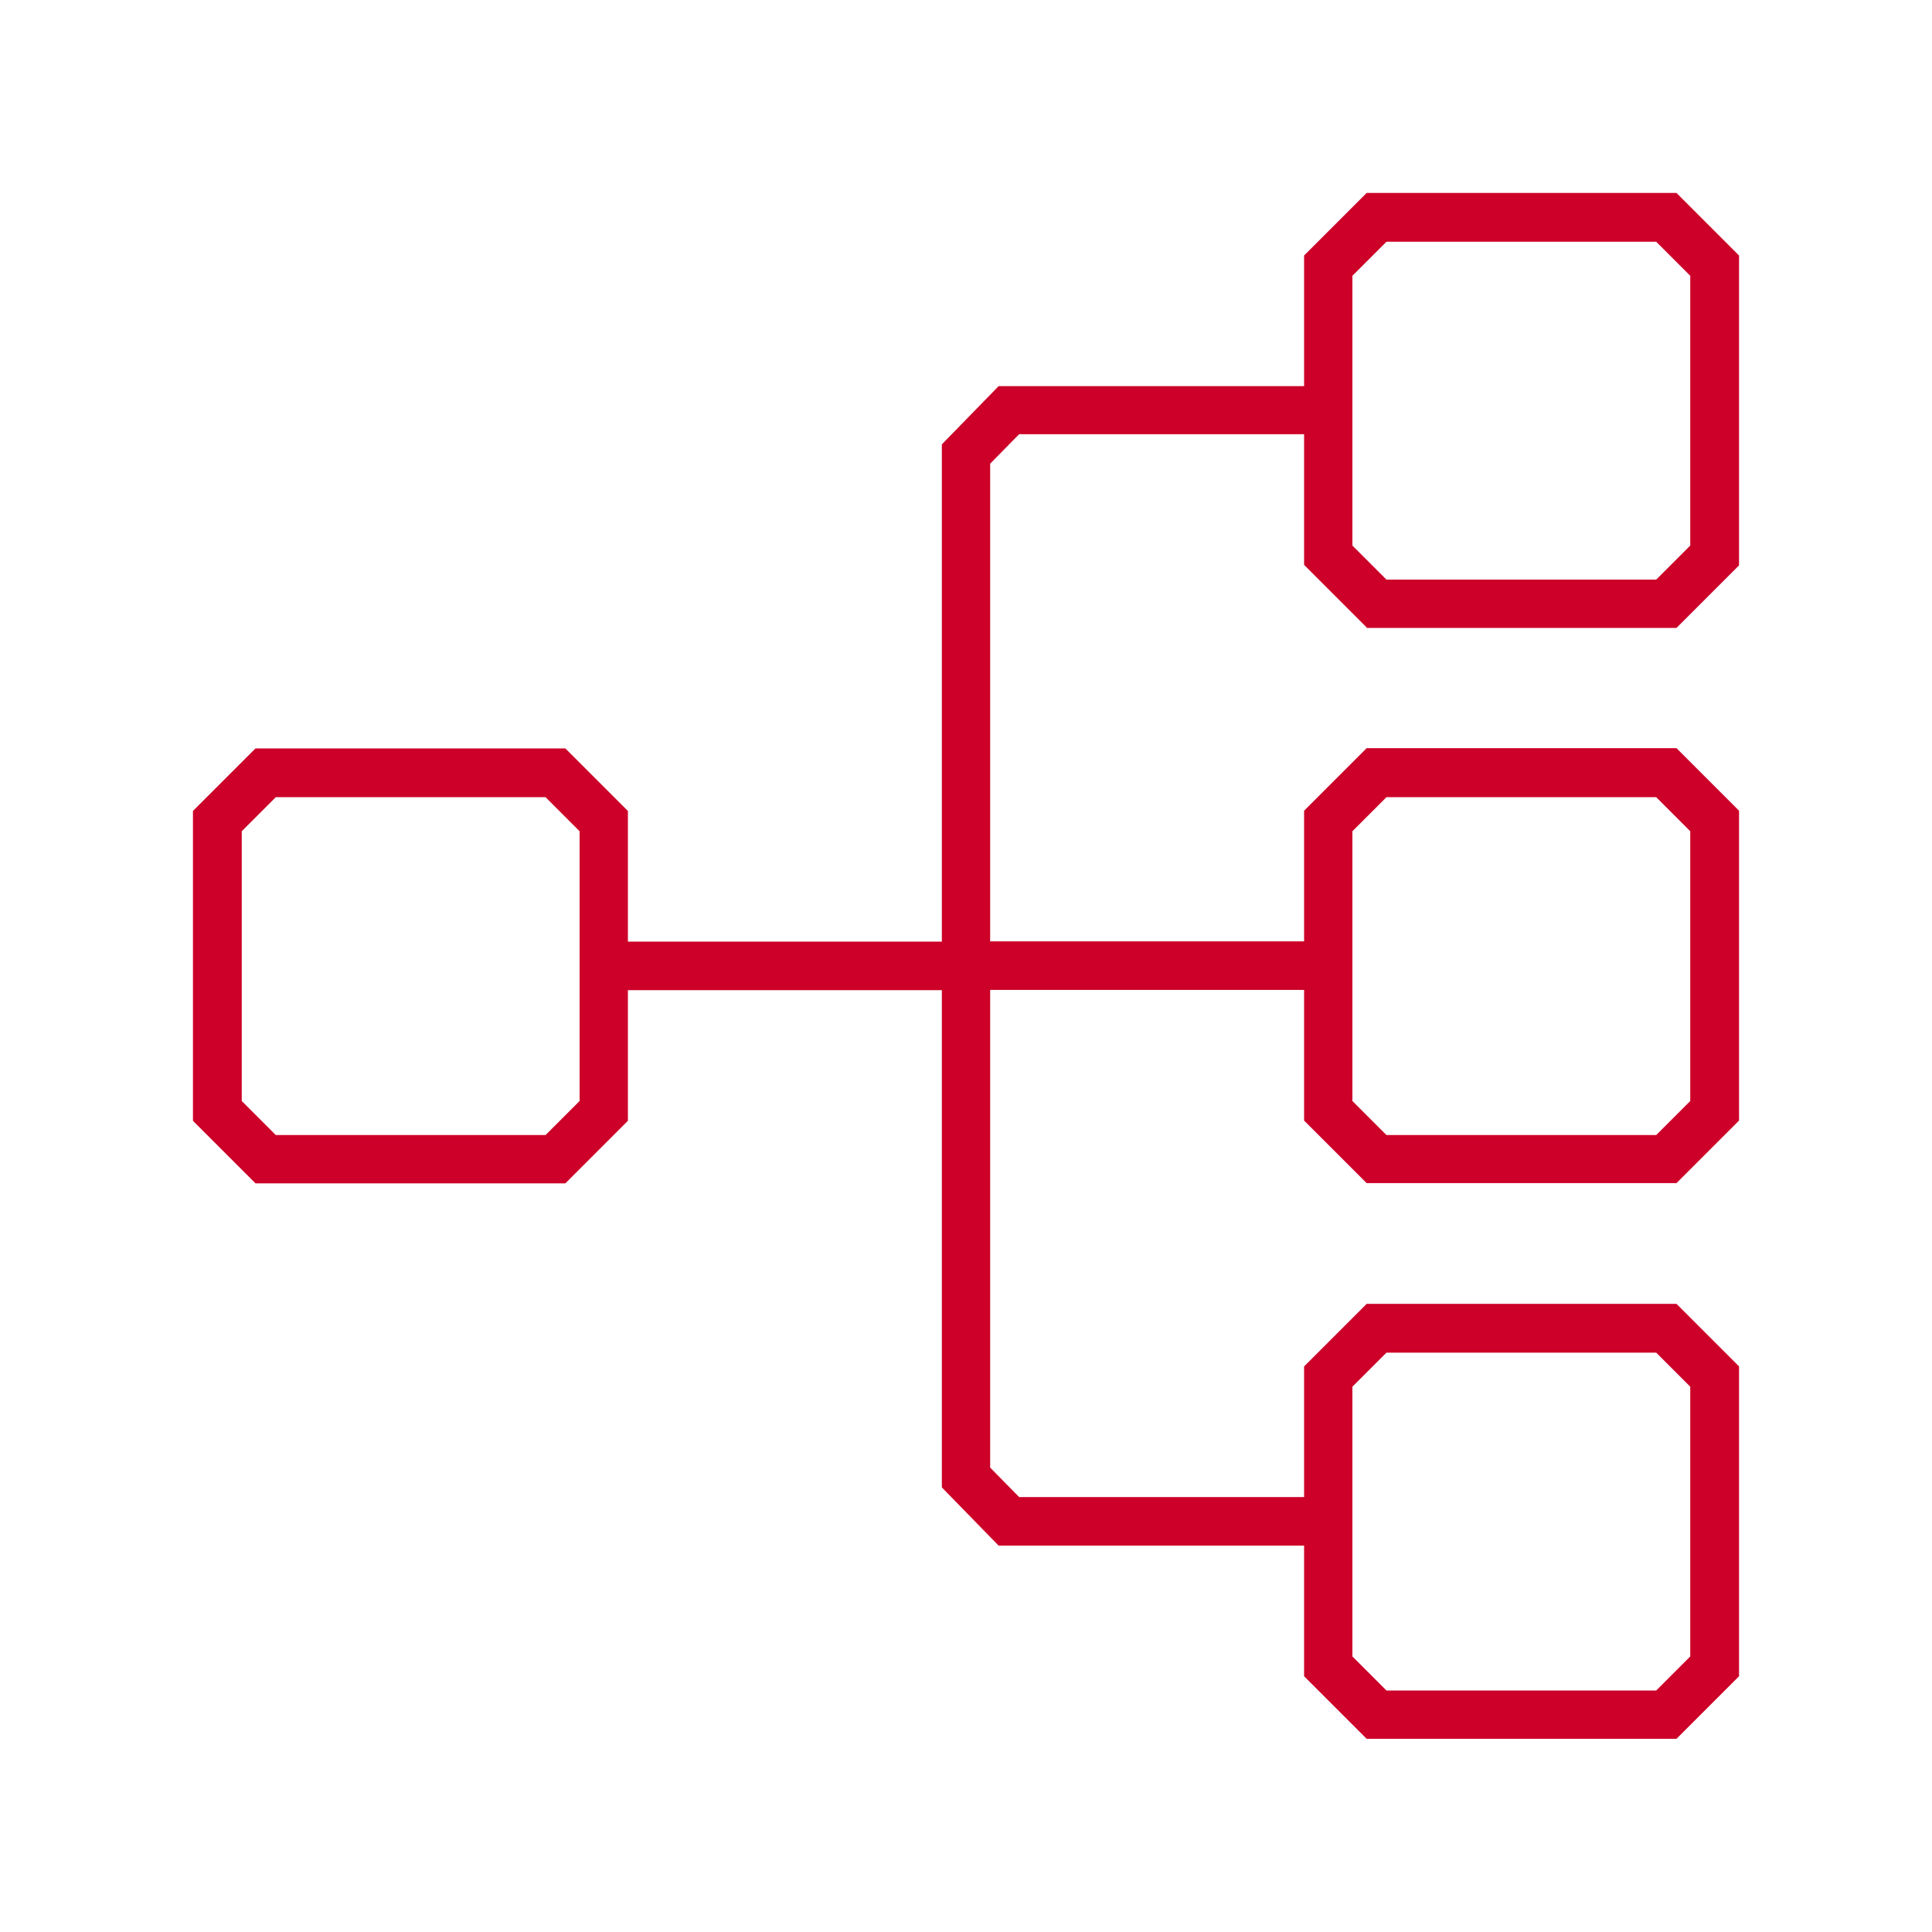
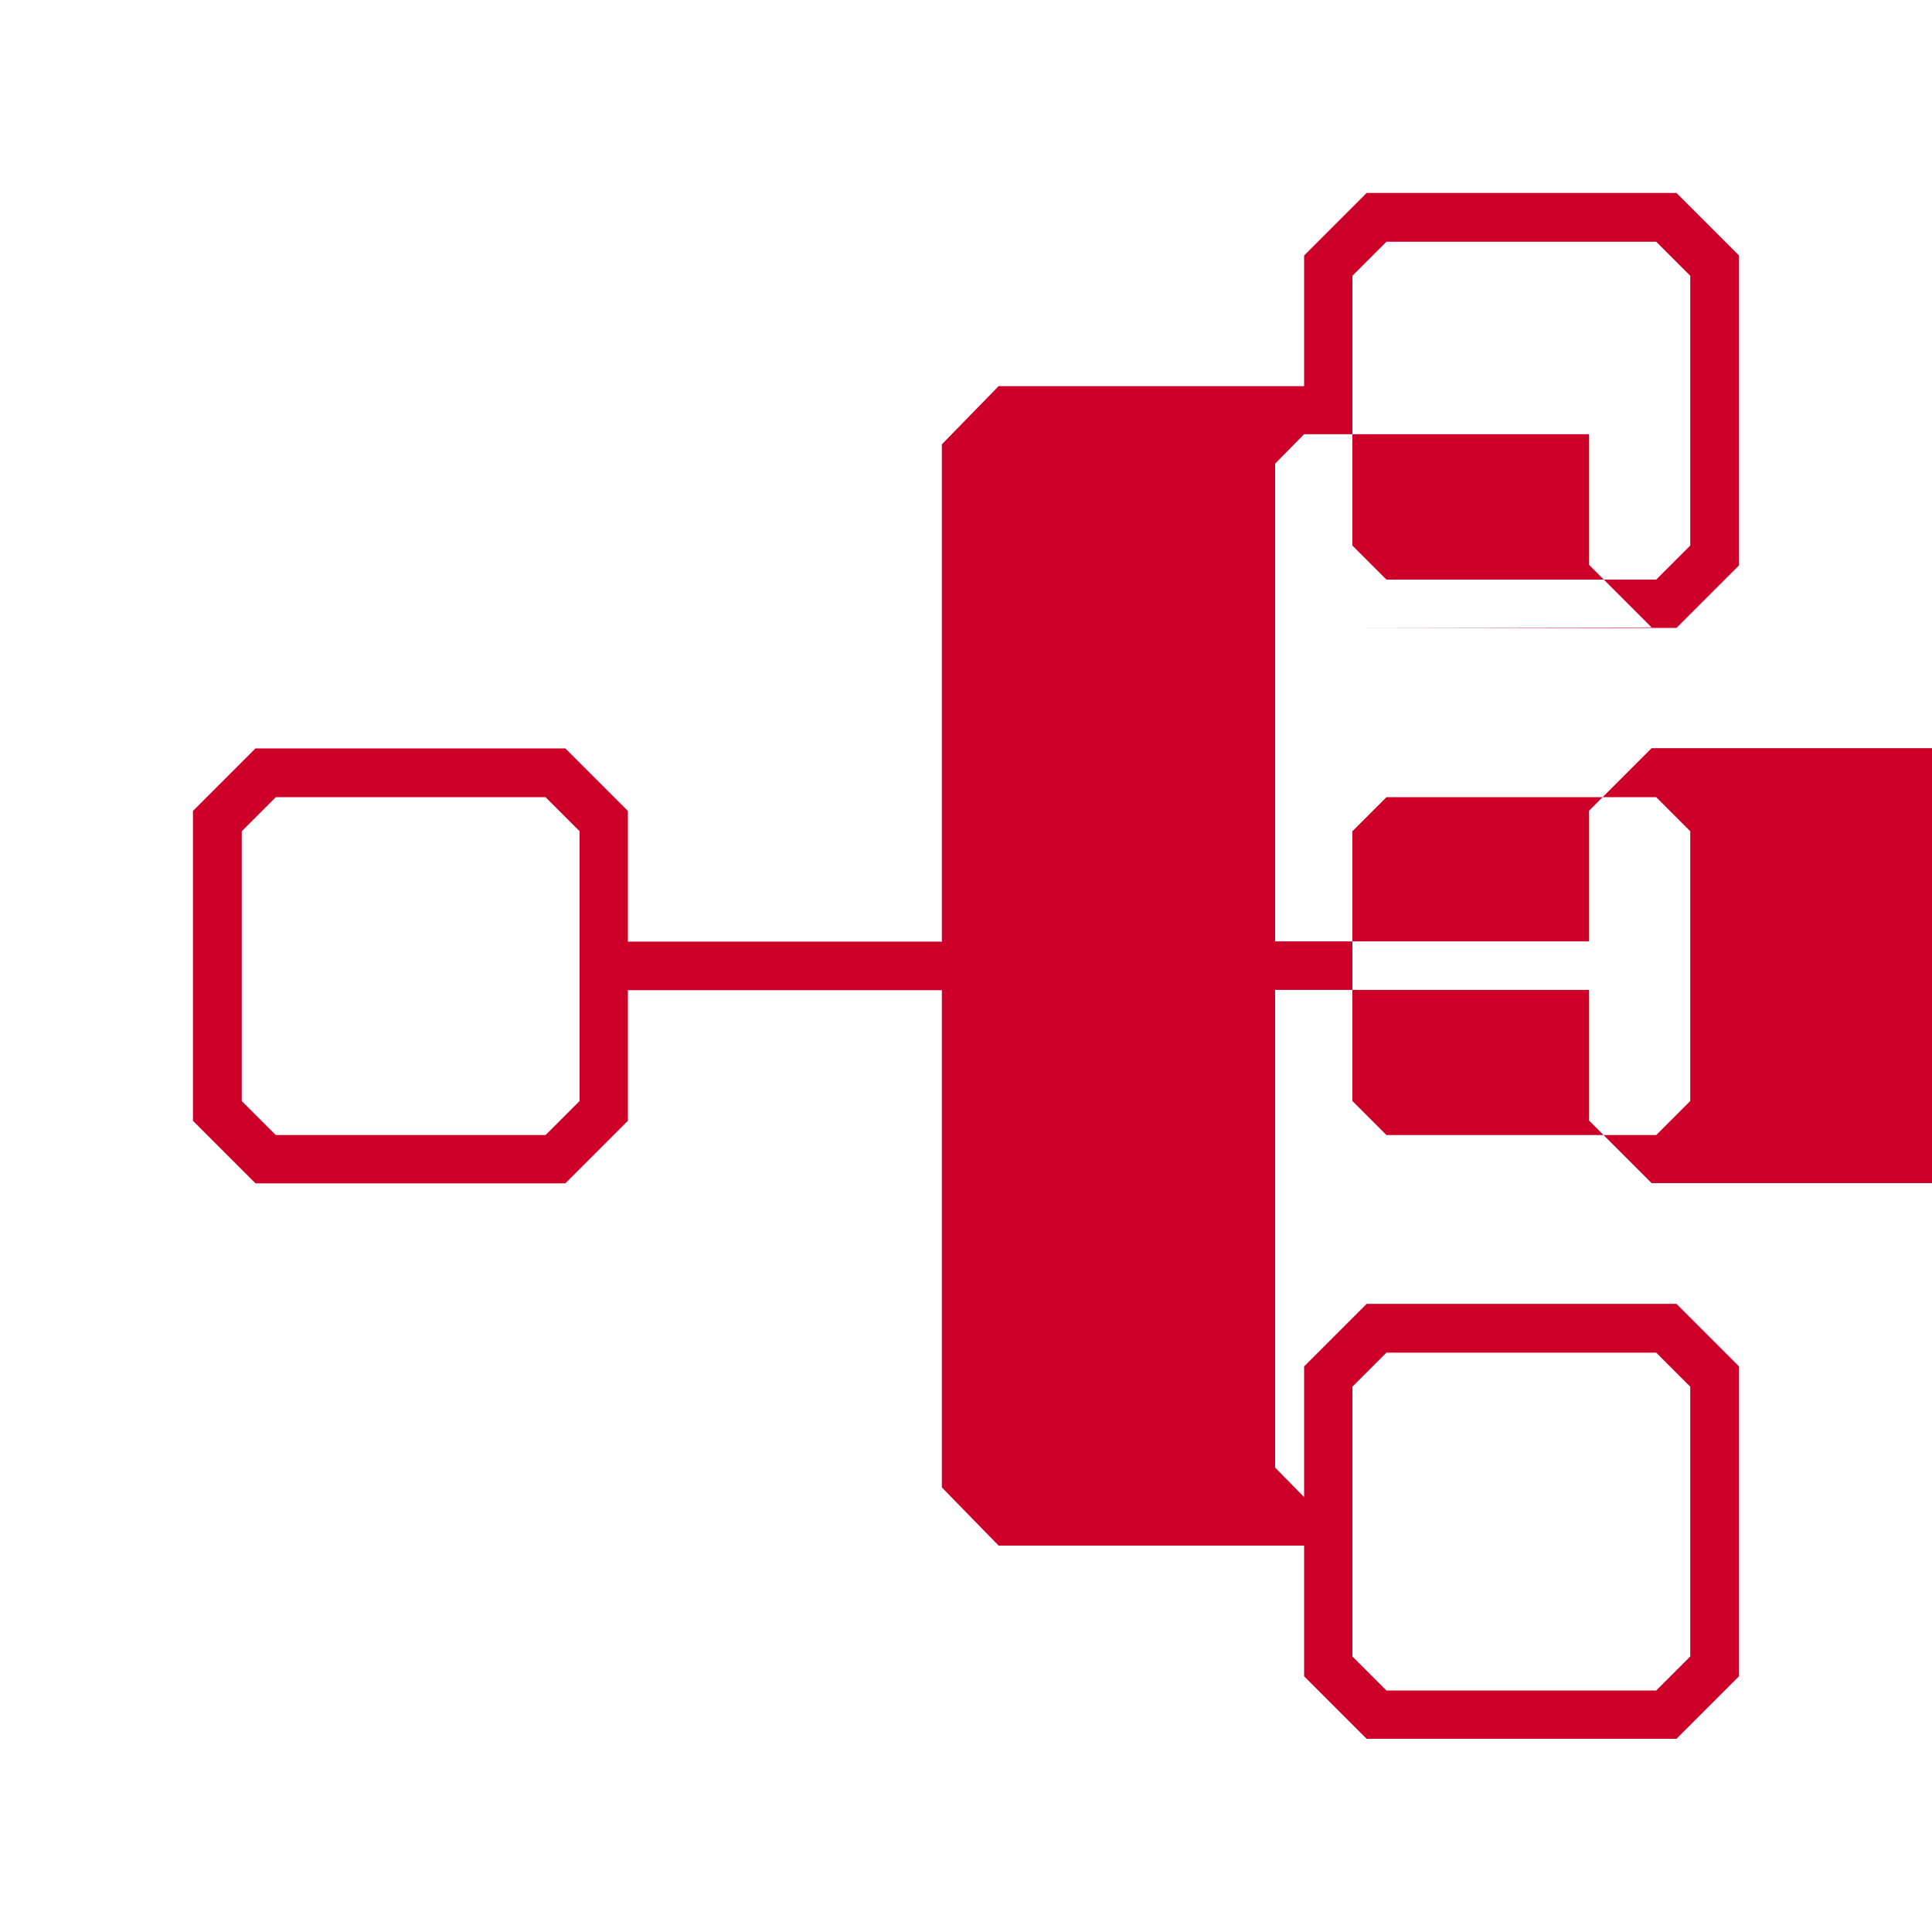
<svg xmlns="http://www.w3.org/2000/svg" id="a" viewBox="0 0 80 80">
  <defs>
    <style>.b{fill:#cc0028;stroke-width:0px;}</style>
  </defs>
-   <path class="b" d="m56.59,26h12.83l2.59-2.59v-12.83l-2.59-2.59h-12.83l-2.59,2.59v5.41h-12.65l-2.35,2.41v20.59h-13v-5.41l-2.59-2.59h-12.83l-2.59,2.59v12.83l2.59,2.59h12.83l2.59-2.59v-5.41h13v20.59l2.35,2.41h12.65v5.41l2.59,2.59h12.83l2.59-2.59v-12.83l-2.59-2.59h-12.83l-2.59,2.59v5.41h-11.8l-1.2-1.22v-19.78h13v5.41l2.59,2.59h12.83l2.59-2.59v-12.83l-2.59-2.59h-12.83l-2.59,2.59v5.41h-13v-19.78l1.2-1.22h11.8v5.41l2.59,2.59Zm-32.59,19.59l-1.41,1.41h-11.17l-1.41-1.41v-11.17l1.41-1.41h11.17l1.41,1.41v11.17Zm32,11.83l1.41-1.41h11.17l1.41,1.41v11.17l-1.41,1.41h-11.17l-1.41-1.41v-11.17Zm0-23l1.41-1.41h11.17l1.41,1.41v11.17l-1.41,1.41h-11.17l-1.41-1.41v-11.17Zm0-23l1.41-1.41h11.17l1.41,1.41v11.17l-1.41,1.41h-11.17l-1.41-1.41v-11.17Z" />
+   <path class="b" d="m56.59,26h12.83l2.59-2.59v-12.83l-2.59-2.59h-12.83l-2.59,2.59v5.41h-12.65l-2.35,2.41v20.59h-13v-5.41l-2.59-2.59h-12.83l-2.59,2.59v12.83l2.59,2.59h12.83l2.59-2.59v-5.41h13v20.59l2.35,2.41h12.65v5.41l2.59,2.59h12.83l2.59-2.59v-12.83l-2.59-2.59h-12.83l-2.59,2.59v5.41l-1.2-1.22v-19.78h13v5.41l2.59,2.59h12.83l2.59-2.59v-12.83l-2.59-2.59h-12.83l-2.59,2.59v5.41h-13v-19.78l1.2-1.22h11.8v5.41l2.59,2.59Zm-32.59,19.59l-1.41,1.41h-11.17l-1.41-1.41v-11.17l1.41-1.41h11.17l1.41,1.41v11.17Zm32,11.83l1.41-1.41h11.17l1.41,1.41v11.17l-1.41,1.41h-11.17l-1.41-1.41v-11.17Zm0-23l1.41-1.41h11.17l1.41,1.41v11.17l-1.41,1.41h-11.17l-1.41-1.41v-11.17Zm0-23l1.41-1.41h11.17l1.41,1.41v11.17l-1.41,1.41h-11.17l-1.41-1.41v-11.17Z" />
</svg>